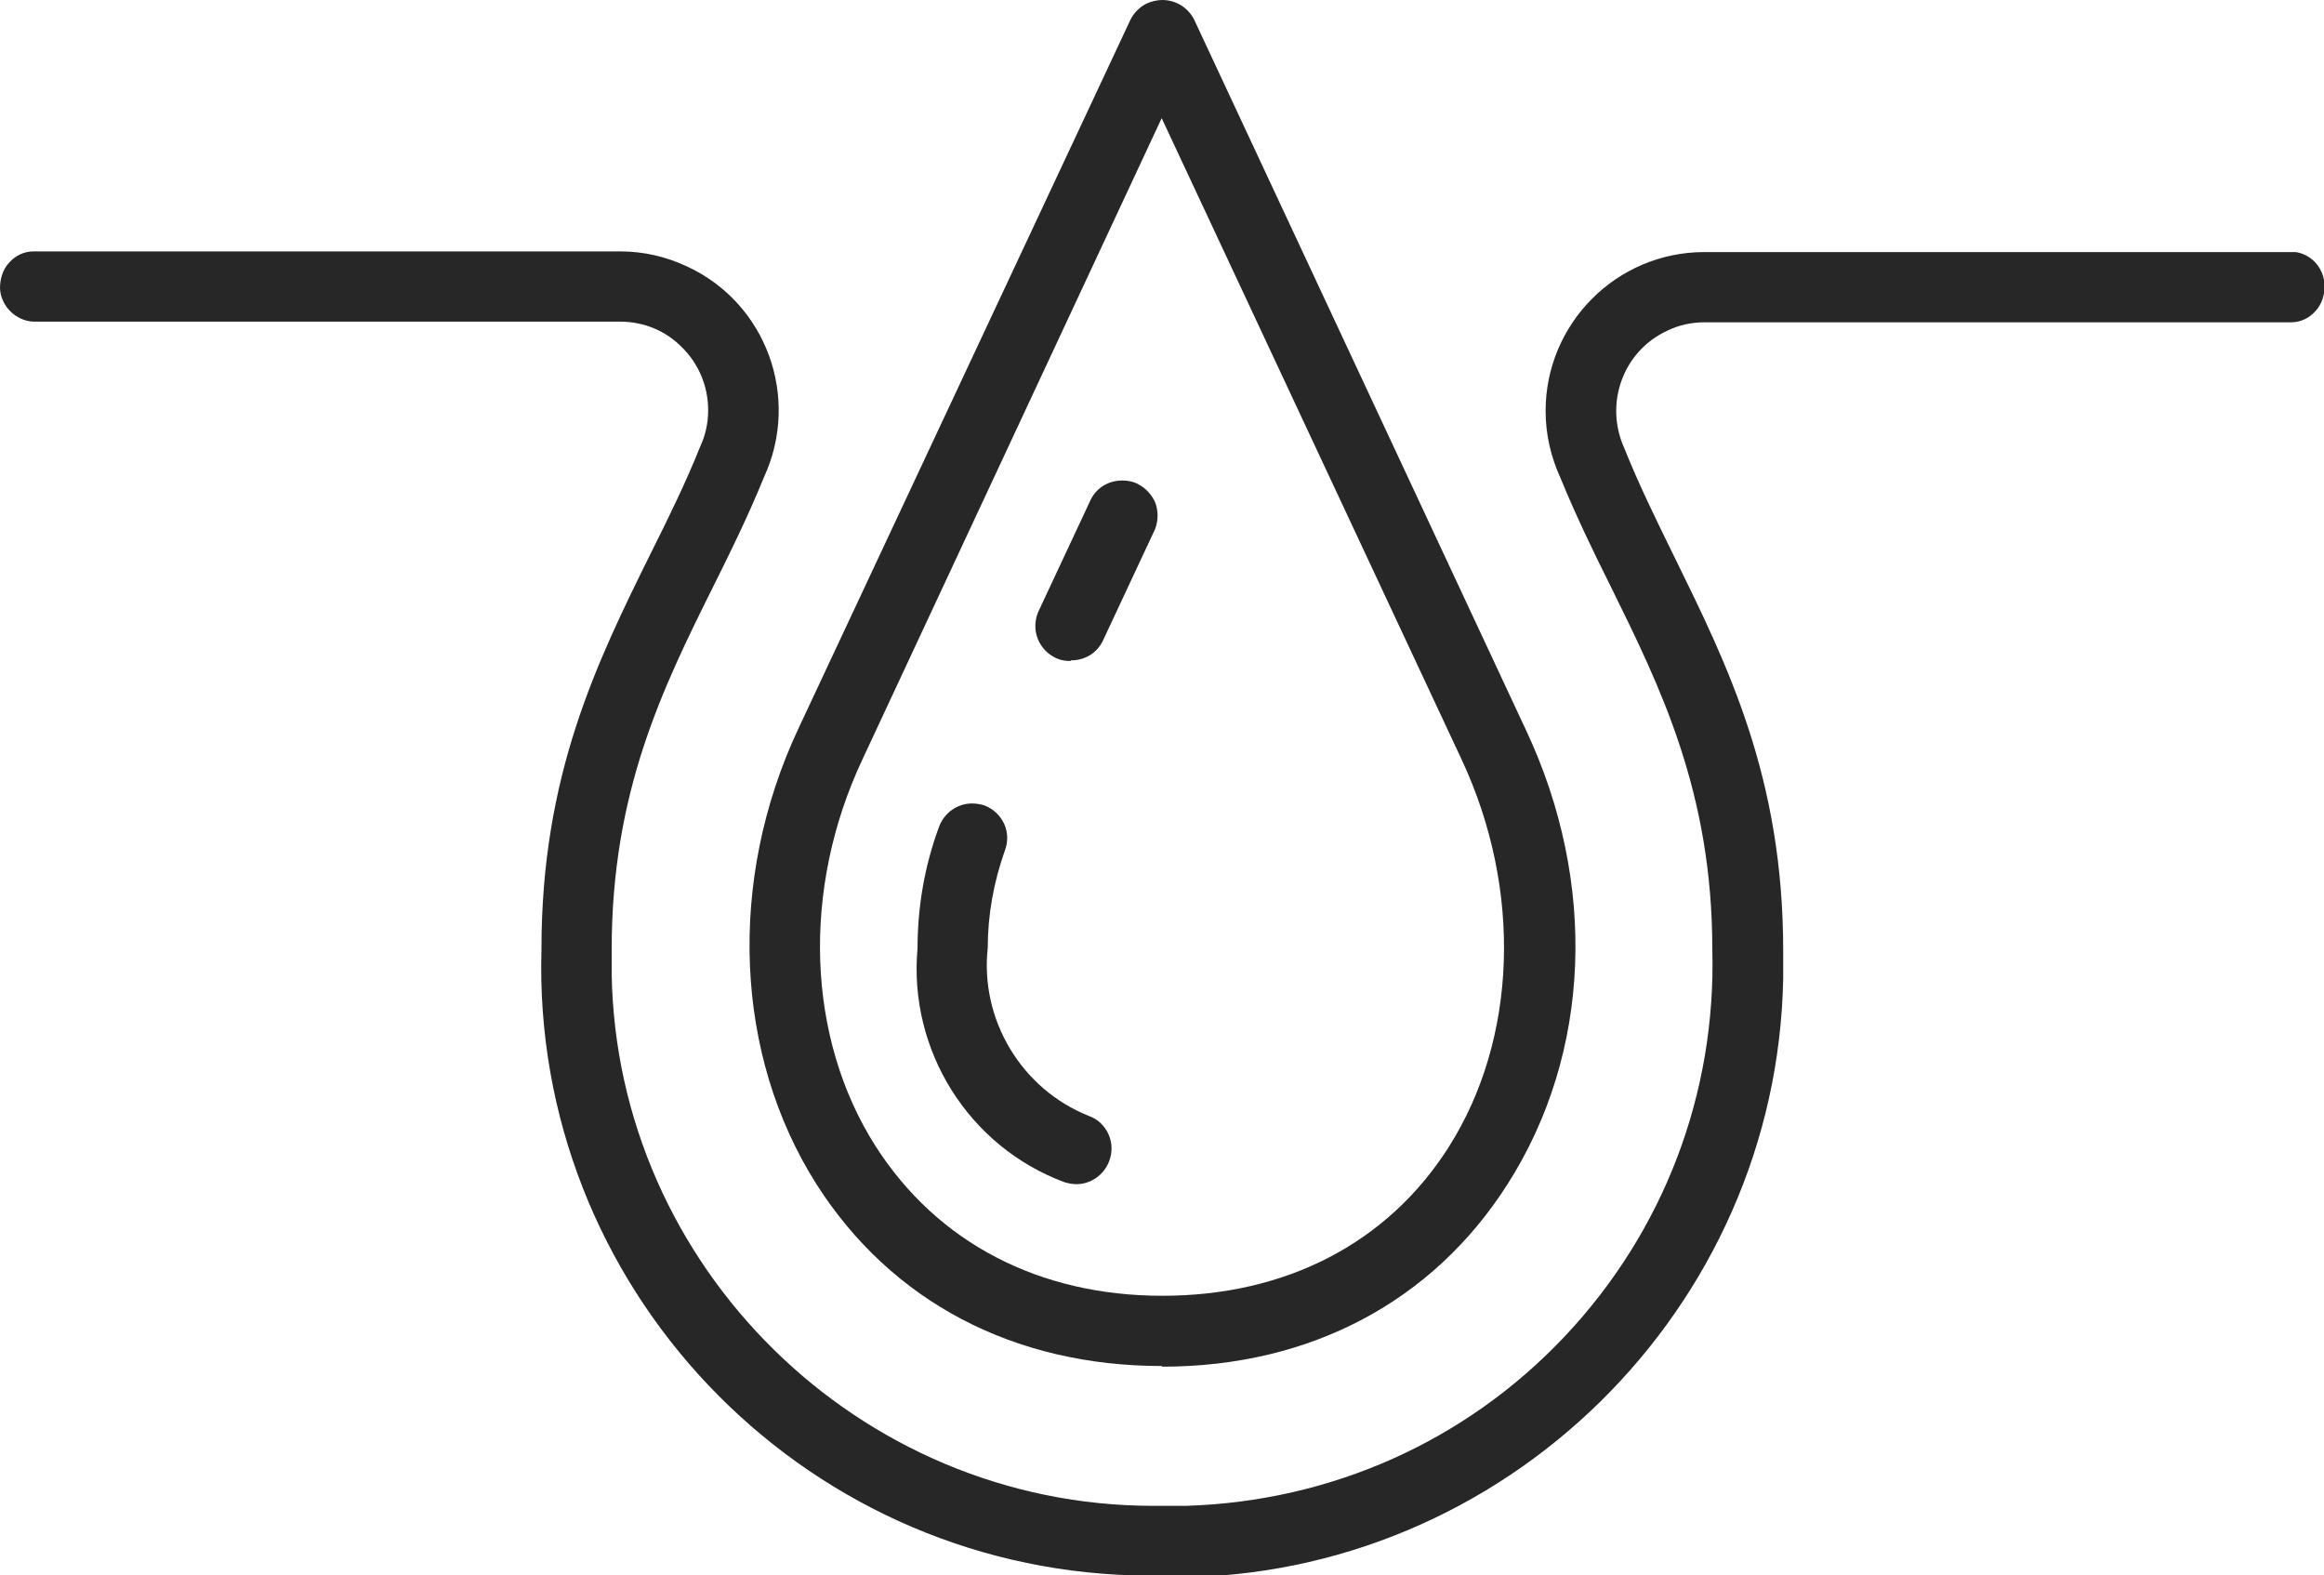
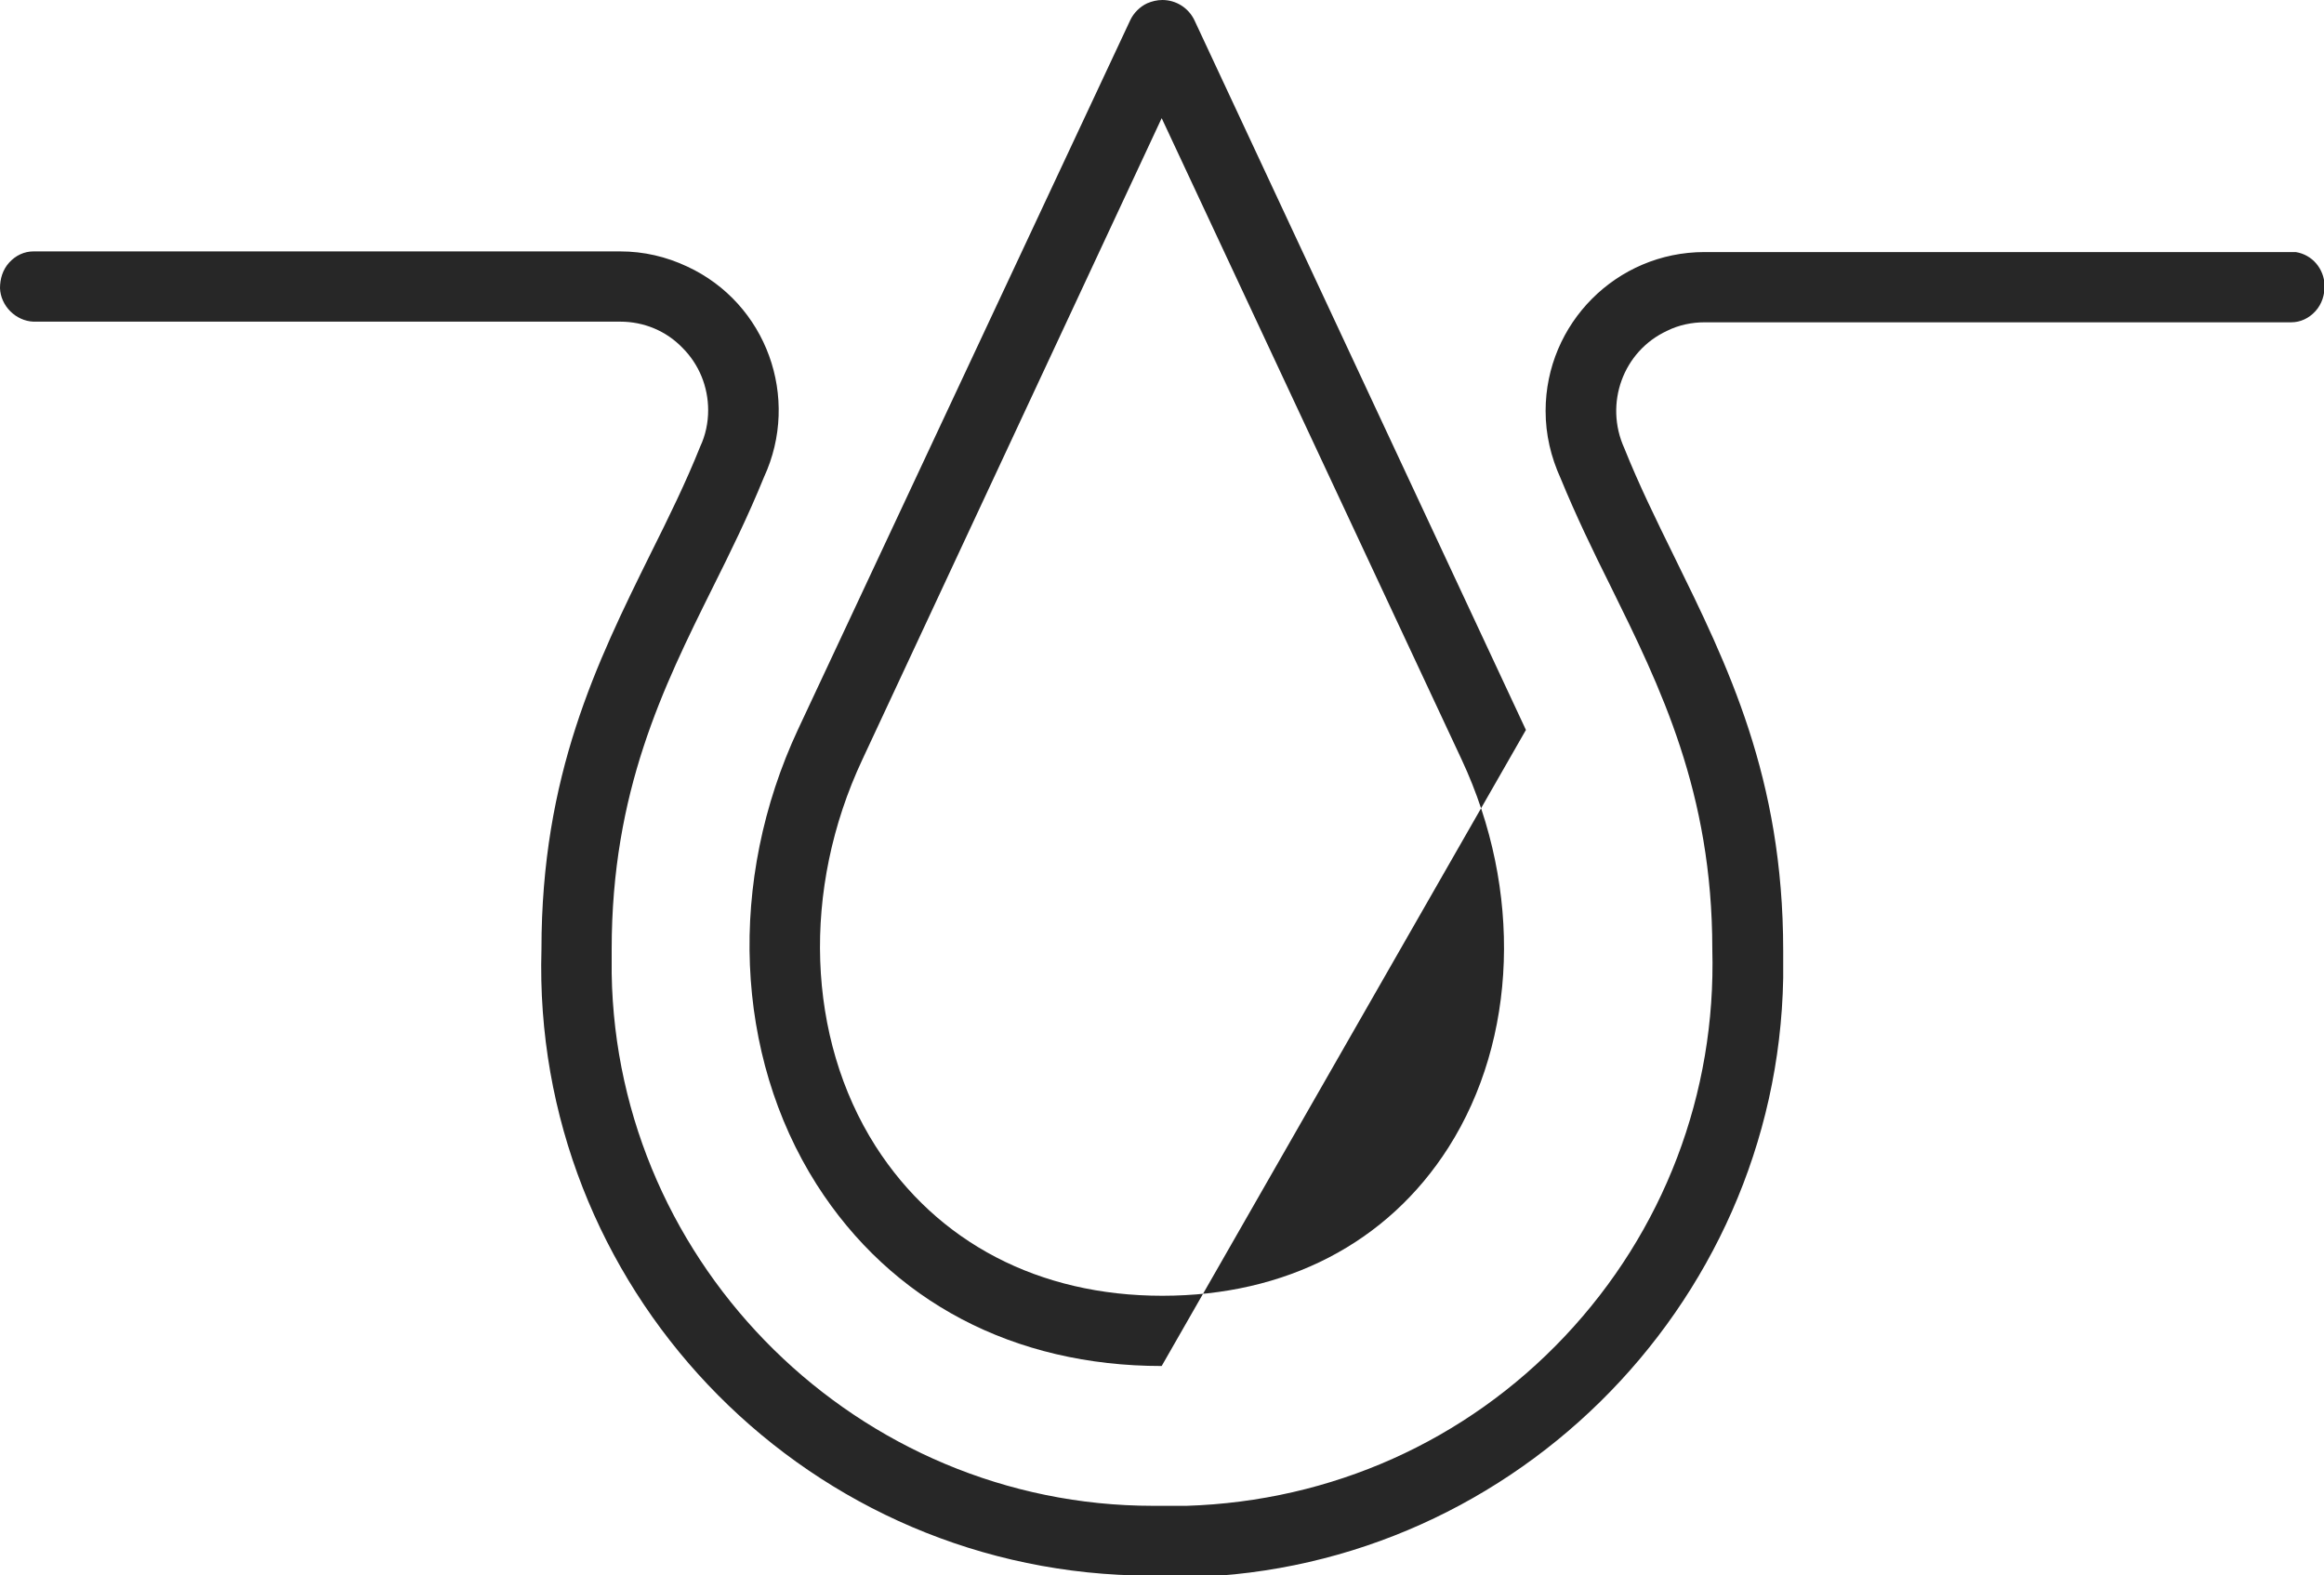
<svg xmlns="http://www.w3.org/2000/svg" id="Ebene_2" data-name="Ebene 2" viewBox="0 0 35.41 24">
  <defs>
    <style>
      .cls-1 {
        fill: #272727;
      }
    </style>
  </defs>
  <g id="Ebene_1-2" data-name="Ebene 1">
    <g>
-       <path class="cls-1" d="m17.7,20.81c-2.25,0-4.12-.98-5.26-2.77-1.25-1.97-1.36-4.62-.28-6.93L17.22.31c.05-.11.15-.21.26-.26.07-.03.15-.05.23-.05.21,0,.4.12.49.31l5.05,10.81c1.1,2.34.99,4.93-.28,6.92-1.14,1.79-3.01,2.78-5.26,2.78Zm-4.56-9.24c-.93,1.98-.85,4.24.2,5.89.94,1.47,2.49,2.28,4.37,2.28s3.43-.8,4.36-2.26c1.05-1.65,1.13-3.92.2-5.91L17.7,1.8l-4.56,9.77Z" />
-       <path class="cls-1" d="m16.41,18.04c-.06,0-.13-.01-.19-.03-1.46-.54-2.38-2.01-2.24-3.56,0-.64.11-1.27.33-1.86.08-.21.28-.35.5-.35.06,0,.13.01.19.03.13.05.24.15.3.28.06.13.06.28.01.41-.17.48-.26.98-.26,1.48-.12,1.09.51,2.15,1.54,2.56.14.05.24.15.3.28.06.13.06.28.01.41-.08.21-.28.35-.5.35Z" />
-       <path class="cls-1" d="m16.31,10.07c-.07,0-.14-.01-.21-.04-.27-.12-.4-.43-.28-.71l.8-1.71c.09-.18.27-.29.48-.29.07,0,.14.01.21.04.13.06.23.16.29.29.05.13.05.28,0,.41l-.8,1.71c-.09.18-.27.29-.48.29h0Z" />
+       <path class="cls-1" d="m17.7,20.81c-2.25,0-4.12-.98-5.26-2.77-1.25-1.97-1.36-4.62-.28-6.93L17.22.31c.05-.11.15-.21.26-.26.07-.03.15-.05.23-.05.21,0,.4.12.49.31l5.05,10.81Zm-4.56-9.24c-.93,1.98-.85,4.24.2,5.89.94,1.47,2.49,2.28,4.37,2.28s3.43-.8,4.36-2.26c1.05-1.65,1.13-3.92.2-5.91L17.7,1.8l-4.56,9.77Z" />
      <path class="cls-1" d="m17.28,24c-5.12-.14-9.18-4.42-9.03-9.54,0-2.65.84-4.36,1.66-6.02.28-.56.54-1.09.76-1.64.08-.17.12-.36.12-.55,0-.36-.14-.7-.39-.95-.25-.26-.59-.4-.95-.4H.51c-.27-.01-.5-.24-.51-.51,0-.14.04-.28.14-.39s.23-.17.37-.17h8.94c.36,0,.7.08,1.02.23,1.21.56,1.73,2,1.17,3.21-.24.59-.51,1.14-.78,1.68-.76,1.53-1.54,3.11-1.54,5.51,0,.12,0,.25,0,.37.07,4.47,3.77,8.11,8.25,8.11h.51c2.2-.07,4.25-.98,5.76-2.58,1.51-1.6,2.31-3.7,2.25-5.9,0-2.39-.79-3.99-1.55-5.53-.27-.54-.53-1.08-.76-1.64-.15-.33-.23-.67-.23-1.03,0-1.33,1.08-2.42,2.42-2.42h9.01c.25.04.43.25.44.51,0,.14-.04.28-.14.39s-.23.17-.37.17h-8.94c-.19,0-.39.04-.57.13-.67.31-.96,1.11-.65,1.79.22.55.48,1.08.76,1.65.81,1.65,1.66,3.36,1.66,6,0,.14,0,.28,0,.42-.09,5.04-4.25,9.13-9.29,9.13h-.59Z" />
    </g>
  </g>
</svg>